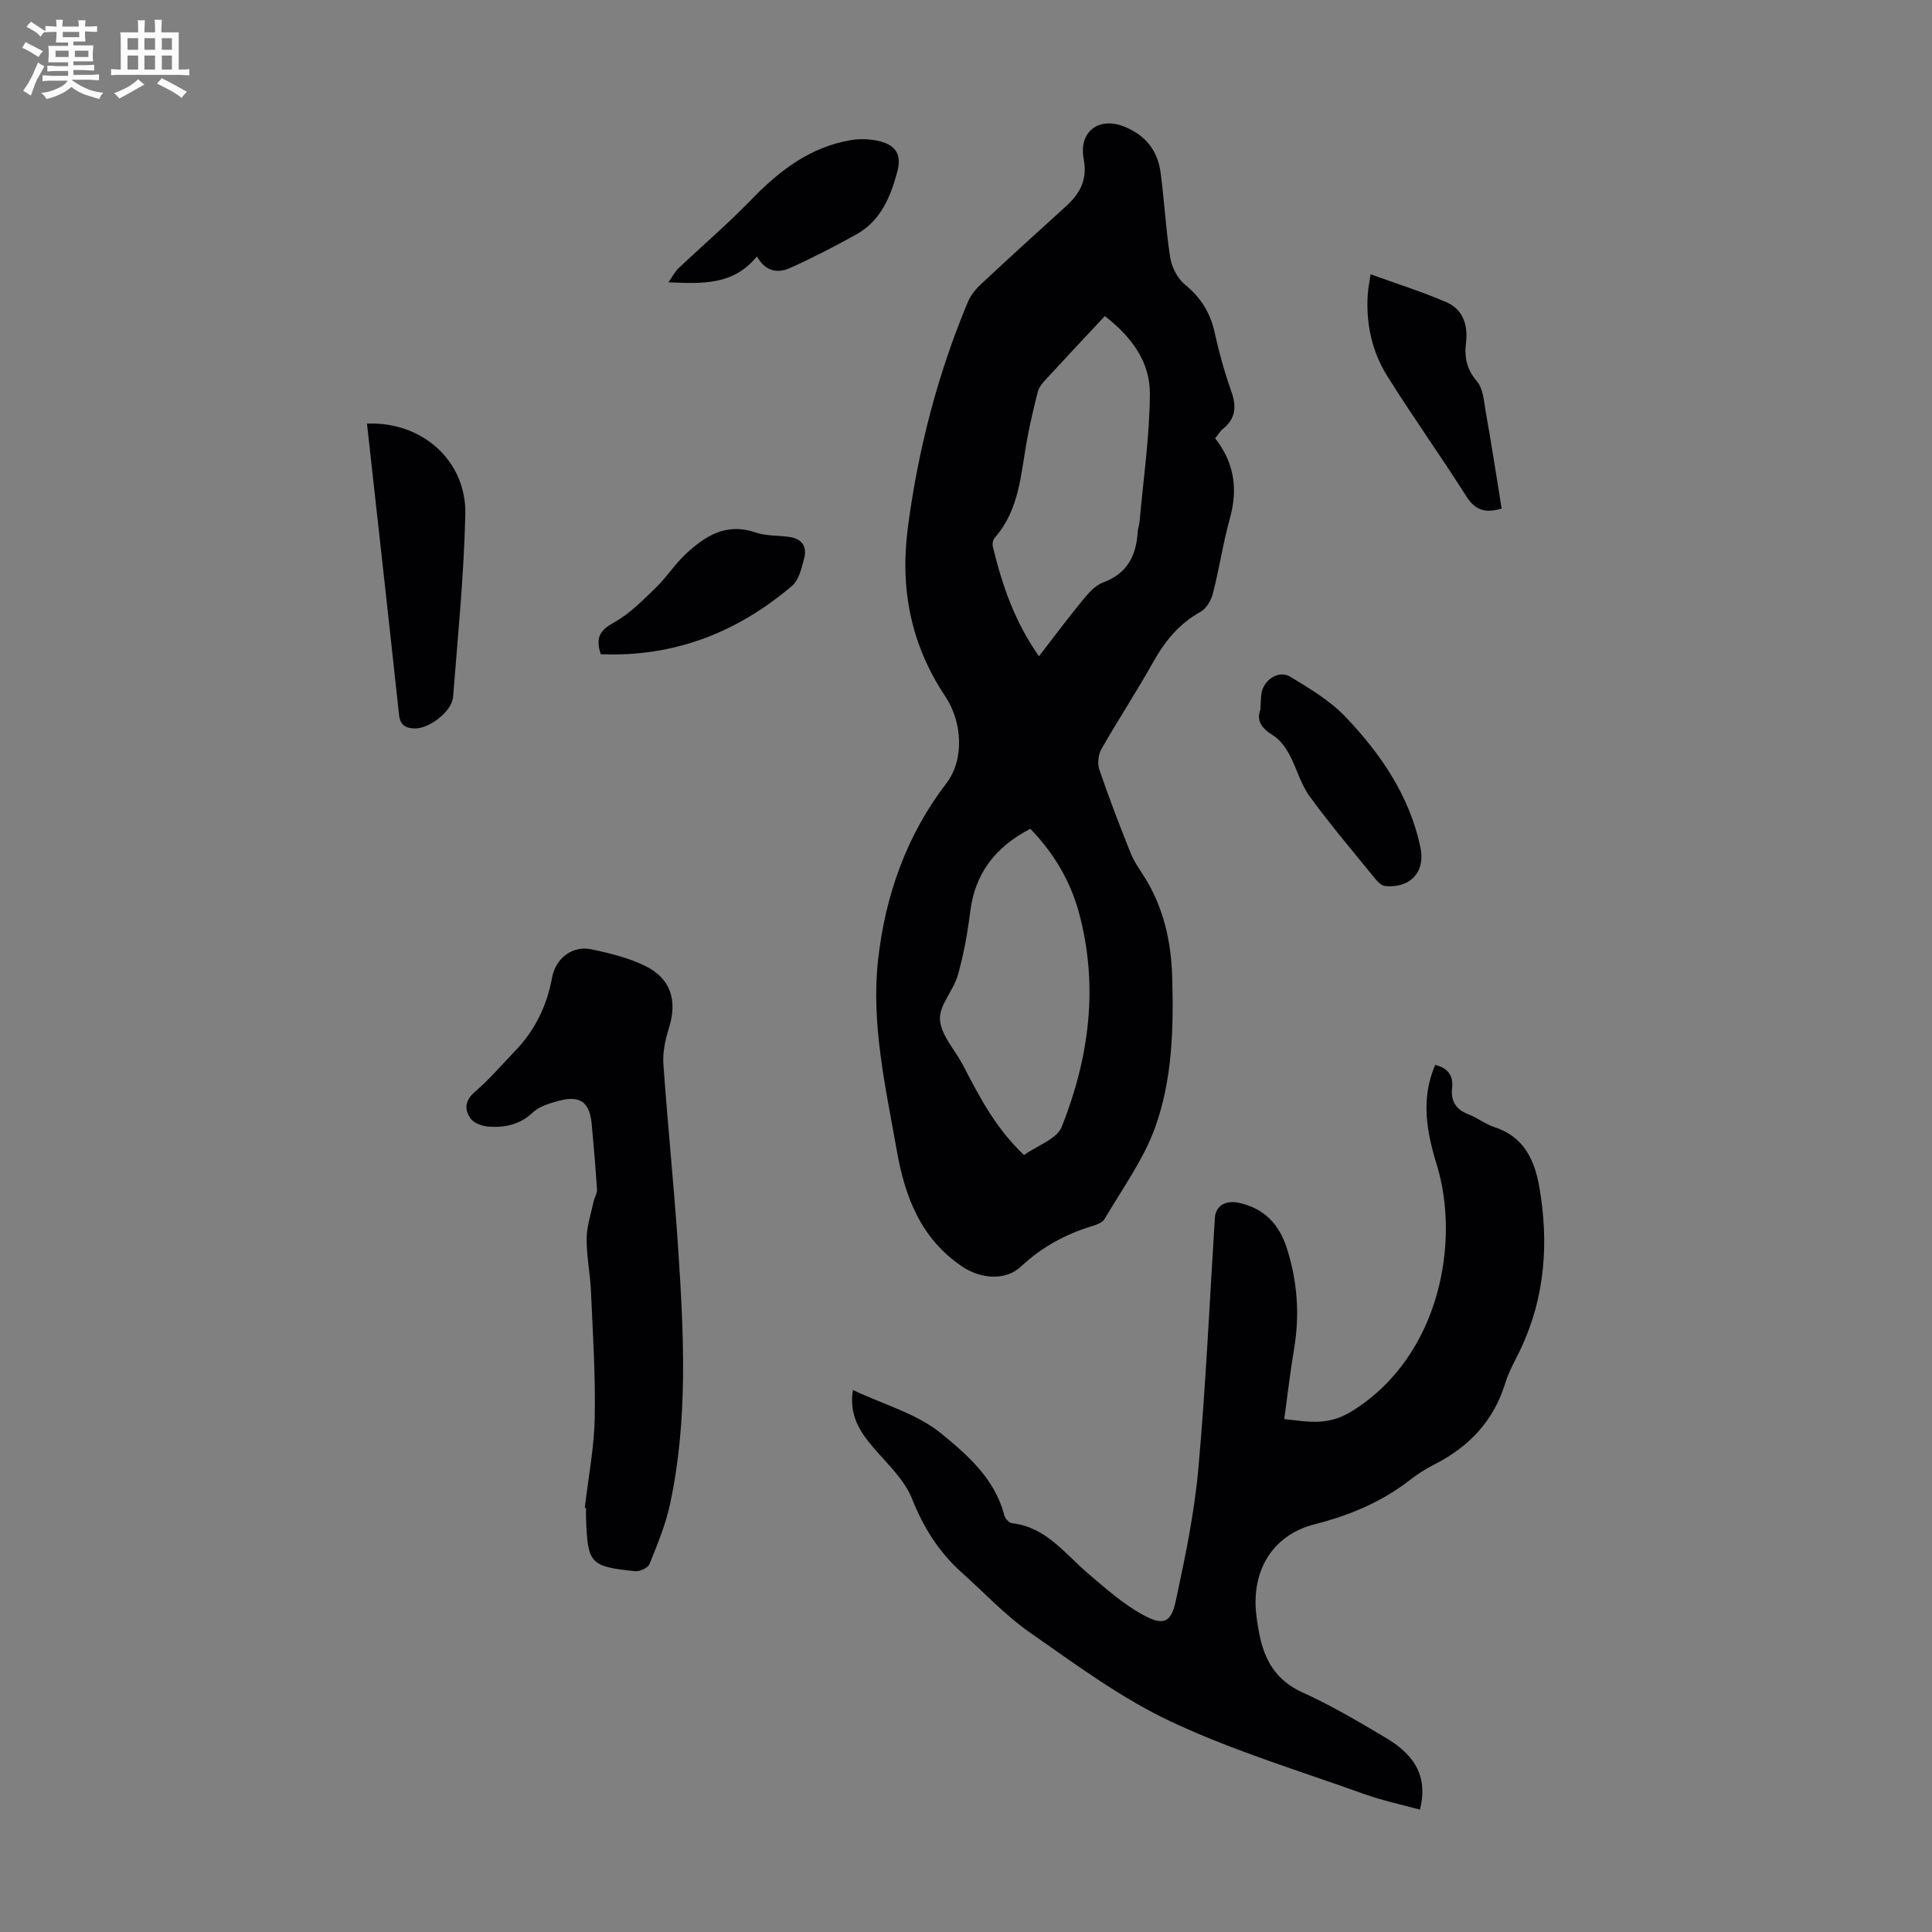
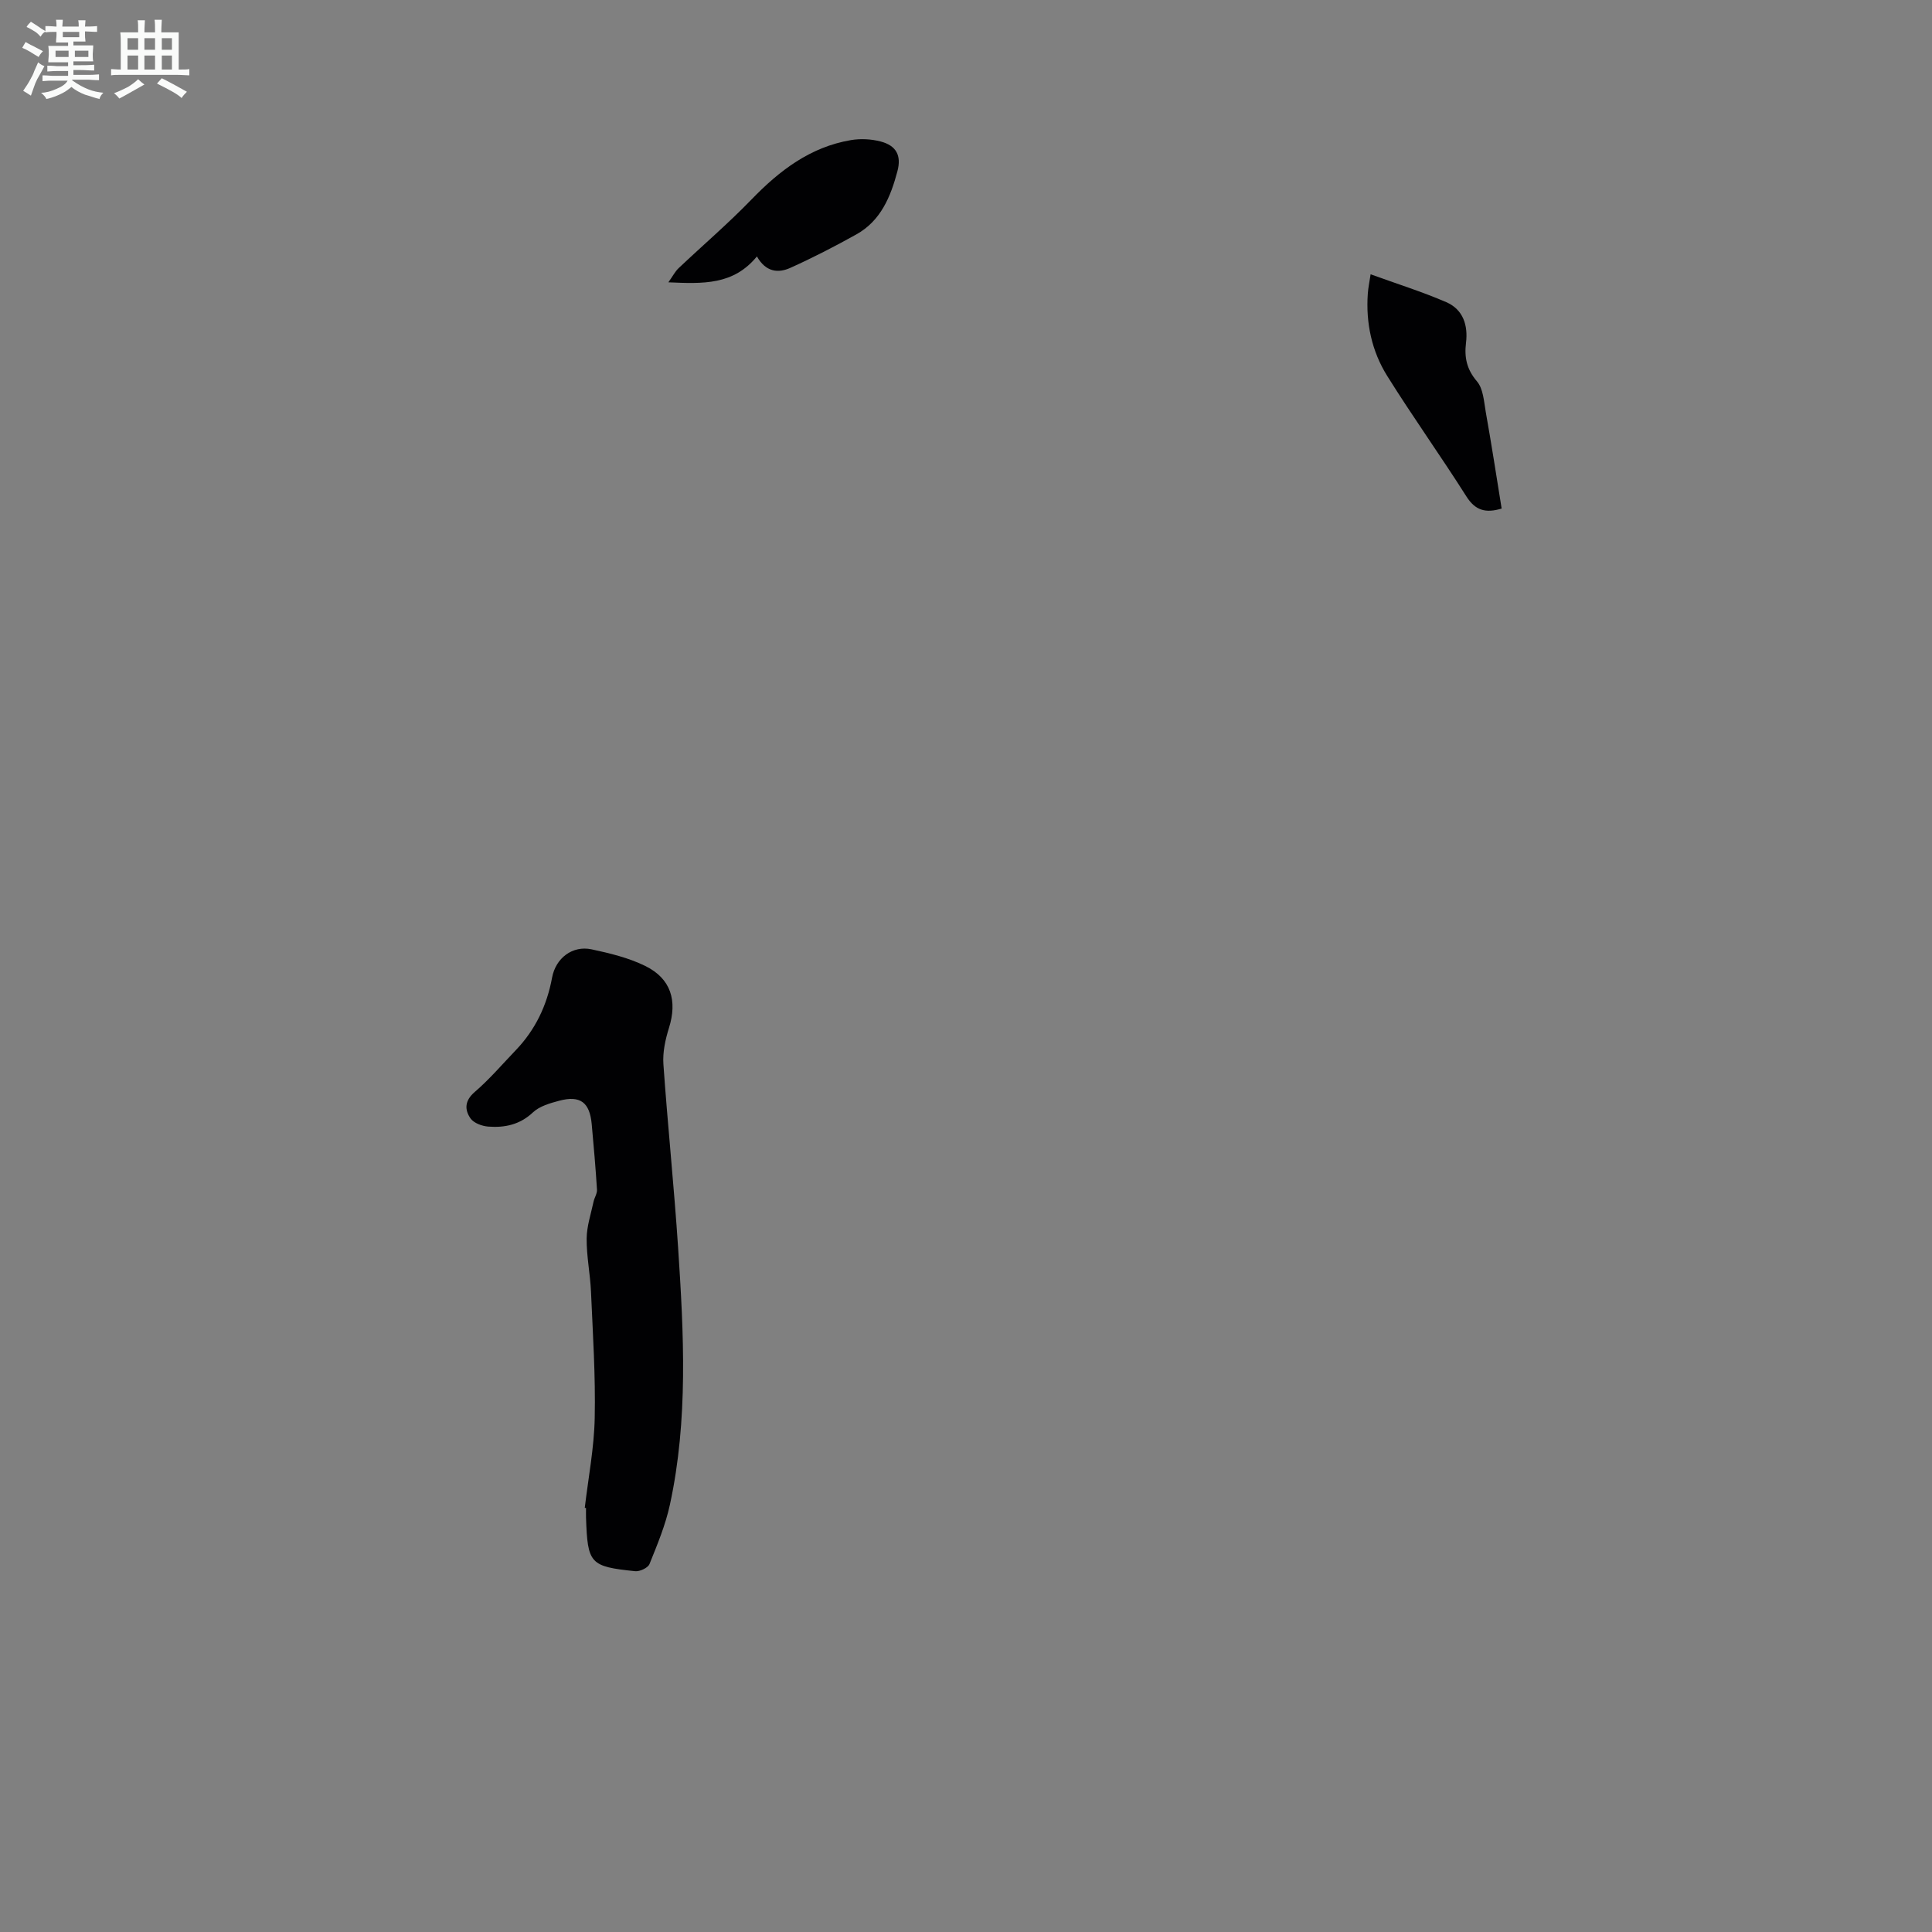
<svg xmlns="http://www.w3.org/2000/svg" enable-background="new 0 0 400 400" viewBox="0 0 400 400">
  <rect x="0" y="0" width="400" height="400" fill="#808080" stroke="none" />
  <path d="m6.8 9.5c.6.3 1.3.7 2.1 1.1-.4.4-.7.8-.9 1.2-.7-.4-1.3-.8-1.8-1.1s-1.1-.6-1.6-.8c.2-.4.5-.8.7-1.2.4.2.8.5 1.5.8zm.9 6.9c-.3.6-.5 1.1-.7 1.7s-.4 1.1-.6 1.7c-.6-.4-1.1-.7-1.6-1 .7-1 1.2-1.8 1.5-2.4.3-.5.6-1.1.8-1.7.3-.6.5-1.2.8-1.8.3.3.8.6 1.3.8-.7 1.3-1.2 2.2-1.5 2.7zm.1-11c.4.3 1 .7 1.7 1.1-.5.2-.8.6-1.1 1.1-.5-.6-1-1-1.4-1.2s-.9-.6-1.5-.8c.2-.4.5-.7.9-1.1.5.3.9.6 1.4.9zm10.5 13.1c1 .4 2 .6 3.1.7-.4.4-.7.8-.8 1.3-.9-.2-1.9-.6-3-.9-1-.4-2-.9-2.8-1.6-.5.4-1.1.9-1.9 1.3s-1.9.9-3.3 1.2c-.1-.3-.5-.8-1.1-1.3 1 0 2.1-.3 3.2-.8 1.2-.5 1.9-1 2.3-1.7h-3.2c-.4 0-1 0-2 .1v-1.2c1 0 1.7.1 2 .1h3.3v-1h-2.3c-.2 0-.9 0-2 .1v-1.2c1.2 0 1.9.1 2 .1h2.3v-.8h-4.1c0-.7.1-1.2.1-1.6 0-.5 0-1.1-.1-1.8h4.1v-.7h-2.5c0-.6.1-1.1.1-1.6v-.6h-.5c-.4 0-1 0-1.8.1v-1.3c1.2 0 1.9.1 2.1.1h.2c0-.3 0-.8-.1-1.4h1.4c0 .6-.1 1-.1 1.4h3.4c0-.4 0-.8-.1-1.3h1.5c0 .4-.1.9-.1 1.3.7 0 1.5 0 2.5-.1v1.2c-1 0-1.8-.1-2.5-.1v.6c0 .3 0 .8.1 1.5h-2.5v.8h4.1c0 .7-.1 1.3-.1 1.8s0 1 .1 1.5h-4.1v.8h1.4c.8 0 1.8 0 2.9-.1v1.2c-1 0-1.9-.1-2.8-.1h-1.5v1h3.2c.3 0 1 0 2.1-.1v1.2c-1.1 0-1.8-.1-2.1-.1h-3.4l-.1.1c1.4 1 2.4 1.5 3.4 1.9zm-4.1-6.7v-1.3h-2.7v1.3zm2.2-4.1v-1.1h-3.4v1.1zm1.9 4.1v-1.3h-2.8v1.3z" fill="#fafbfa" />
  <path d="m37 6.7v2.3 5.4c1 0 1.8 0 2.2-.1v1.3c-.6 0-1.5-.1-2.5-.1h-11.9c-.7 0-1.3 0-1.8.1v-1.3c.5 0 1.1.1 2 .1v-5.2c0-1 0-1.8-.1-2.5h3.7c0-1.3 0-2.1-.1-2.5h1.5c0 .4-.1 1.3-.1 2.5h2.2c0-1.2 0-2.1-.1-2.6h1.5c0 .4-.1 1.3-.1 2.6zm-12.3 13.7c-.3-.4-.7-.8-1.1-1.1 1.1-.4 2.1-.9 2.9-1.3.8-.5 1.5-1 2.1-1.6.4.4.9.8 1.3 1.1-2.5 1.4-4.2 2.4-5.2 2.9zm3.9-10.1v-2.4h-2.2v2.4zm0 4.1v-2.9h-2.2v2.9zm3.5-4.1v-2.4h-2.2v2.4zm0 4.1v-2.9h-2.2v2.9zm.4 2.9 1-1.1c.6.3 1.4.7 2.5 1.3s2 1.1 2.7 1.5c-.4.4-.8.8-1.1 1.3-.8-.8-2.5-1.7-5.1-3zm3.1-7v-2.4h-2.1v2.4zm0 4.1v-2.9h-2.1v2.9z" fill="#fafbfa" />
  <g fill="#010103">
-     <path d="m251.58 90.75c4.1 5.23 4.71 10.69 3.02 16.72-1.41 5.05-2.16 10.28-3.47 15.36-.37 1.43-1.35 3.17-2.57 3.84-4.39 2.43-7.31 5.98-9.72 10.27-3.45 6.14-7.32 12.04-10.81 18.16-.65 1.14-.85 2.99-.43 4.23 1.98 5.81 4.19 11.55 6.47 17.26.69 1.73 1.81 3.31 2.82 4.9 4.01 6.35 5.59 13.44 5.8 20.77.31 10.54.05 21.23-3.54 31.18-2.43 6.71-6.82 12.72-10.47 18.96-.43.73-1.62 1.16-2.55 1.44-5.54 1.69-10.46 4.36-14.73 8.37-3.32 3.11-8.54 2.5-12.25-.02-8.57-5.83-11.79-14.43-13.48-23.99-2.31-13.1-5.36-26.23-3.86-39.59 1.48-13.24 5.91-25.73 14.11-36.41 3.8-4.95 3.31-12.76-.2-18.01-7.23-10.83-9.38-22.45-7.77-34.86 2.1-16.12 6.15-31.81 12.45-46.84.58-1.38 1.63-2.66 2.74-3.69 5.81-5.42 11.68-10.78 17.58-16.11 2.93-2.65 4.45-5.54 3.65-9.76-1.08-5.66 3.11-8.82 8.36-6.73 4.35 1.73 6.94 4.91 7.55 9.47.79 5.87 1.08 11.81 2 17.66.32 1.99 1.49 4.31 3.02 5.56 3.29 2.69 5.28 5.83 6.18 9.95.91 4.14 2.06 8.25 3.47 12.25 1.09 3.1.88 5.58-1.76 7.71-.58.47-.98 1.18-1.61 1.95zm-36.47 45.12c3.15-4.07 6.01-7.92 9.05-11.62 1.18-1.43 2.57-3.05 4.21-3.65 5.02-1.85 6.88-5.55 7.18-10.49.04-.66.31-1.31.37-1.97.79-8.88 2.1-17.76 2.15-26.65.03-6.31-3.49-11.54-9.33-16.05-4.27 4.57-8.41 8.98-12.5 13.43-.58.64-1.17 1.42-1.37 2.23-.82 3.25-1.6 6.51-2.21 9.8-1.31 7.11-1.54 14.55-6.69 20.41-.37.42-.55 1.28-.42 1.83 1.91 7.95 4.53 15.61 9.56 22.73zm-3.1 103.27c2.74-1.96 6.8-3.31 7.82-5.87 5.69-14.31 7.66-29.17 3.55-44.33-1.8-6.64-5.28-12.42-10.07-17.35-7.29 3.8-11.46 9.27-12.44 17.19-.55 4.42-1.35 8.85-2.56 13.12-.91 3.2-3.91 6.26-3.7 9.22.23 3.25 3.14 6.28 4.79 9.45 3.35 6.45 6.66 12.92 12.61 18.57z" />
-     <path d="m176.59 287.79c6.4 3.02 13.25 4.89 18.27 8.99 5.4 4.42 11.13 9.39 13.05 16.9.17.67.99 1.61 1.59 1.68 7.12.79 10.98 6.35 15.86 10.49 3.62 3.08 7.26 6.32 11.39 8.55 4.19 2.26 5.72 1.54 6.7-3.03 1.94-9.04 3.84-18.17 4.66-27.35 1.55-17.25 2.32-34.58 3.42-51.87.16-2.56 2.27-3.73 5.06-3.1 5.21 1.17 8.25 4.43 9.84 9.4 2.19 6.85 2.69 13.76 1.49 20.85-.8 4.71-1.34 9.47-2.03 14.5 5.02.57 9.07 1.45 14.05-1.65 18.37-11.44 22.34-35.32 17.55-50.91-2.09-6.81-3.41-13.67-.35-20.76 2.56.64 3.8 2.11 3.5 4.79s.77 4.44 3.37 5.43c1.87.71 3.51 2.06 5.4 2.66 6.09 1.96 8.33 6.85 9.29 12.4 1.99 11.47 1.21 22.72-3.81 33.44-1.09 2.33-2.45 4.57-3.19 7.01-2.41 7.97-7.58 13.39-14.87 17.06-1.79.9-3.49 2.04-5.07 3.26-5.85 4.52-12.46 7.24-19.59 9.06-7.88 2.01-12.35 8.27-12.22 16.45.04 2.11.39 4.23.79 6.31 1.06 5.39 3.46 9.56 8.89 12.03 5.99 2.71 11.7 6.09 17.36 9.46 6.44 3.84 8.57 8.46 7 14.83-3.82-1.05-7.73-1.87-11.45-3.2-13.46-4.83-27.25-8.99-40.14-15.05-10.32-4.85-19.69-11.82-29.12-18.39-5.1-3.55-9.43-8.22-14.1-12.39-4.74-4.24-7.97-9.32-10.35-15.33-1.56-3.95-5.08-7.19-7.96-10.55-2.86-3.34-5.12-6.77-4.28-11.97z" />
    <path d="m121.07 312.18c.73-6.21 1.94-12.42 2.06-18.64.18-8.68-.39-17.39-.77-26.08-.16-3.68-.93-7.35-.9-11.02.02-2.56.89-5.11 1.43-7.65.18-.84.76-1.67.71-2.48-.28-4.52-.68-9.04-1.09-13.55-.41-4.53-2.37-6.02-6.71-4.87-1.91.51-4.08 1.12-5.45 2.41-2.72 2.56-5.85 3.21-9.26 2.95-1.29-.1-2.99-.72-3.67-1.69-1.26-1.82-1.23-3.68.88-5.49 3.04-2.61 5.67-5.7 8.46-8.61 4.07-4.24 6.48-9.29 7.54-15.05.75-4.05 4.22-6.7 8.18-5.86 3.79.81 7.67 1.75 11.11 3.44 5.34 2.62 6.68 7.2 4.91 12.84-.75 2.39-1.32 5.02-1.15 7.49.89 12.7 2.21 25.36 3.05 38.06 1.17 17.75 2.11 35.55-1.7 53.13-.91 4.22-2.61 8.29-4.23 12.31-.32.79-2.01 1.58-2.97 1.48-9.37-.97-9.84-1.54-10.17-11.07-.02-.67 0-1.34 0-2.01-.08-.02-.17-.03-.26-.04z" />
-     <path d="m75.98 87.71c11.37-.5 20.61 7.67 20.36 18.79-.29 12.61-1.55 25.2-2.53 37.78-.23 3.01-4.93 6.6-7.94 6.54-1.92-.04-3.03-.7-3.26-2.88-2.15-20-4.39-39.98-6.63-60.23z" />
-     <path d="m156.71 53.09c-4.87 5.96-11.17 5.67-18.33 5.36.9-1.26 1.38-2.23 2.12-2.93 5.02-4.75 10.29-9.26 15.09-14.22 5.8-6 12.16-10.86 20.57-12.29 2-.34 4.23-.23 6.19.29 3.21.85 4.32 2.89 3.45 6.16-1.4 5.26-3.44 10.26-8.52 13.08-4.45 2.48-8.99 4.82-13.63 6.91-2.47 1.12-5.06.95-6.94-2.36z" />
-     <path d="m260.95 146.93c.09-1.42.07-2.43.23-3.42.44-2.73 3.58-4.84 5.89-3.44 4.06 2.46 8.31 4.99 11.54 8.39 7.3 7.67 13.24 16.36 15.48 27 1.07 5.07-2.15 8.51-7.33 7.98-.73-.07-1.51-.85-2.03-1.5-4.59-5.64-9.31-11.2-13.59-17.07-1.87-2.56-2.68-5.87-4.22-8.7-.81-1.49-1.95-3.06-3.35-3.92-2.35-1.43-3.49-3.02-2.62-5.32z" />
+     <path d="m156.71 53.09c-4.87 5.96-11.17 5.67-18.33 5.36.9-1.26 1.38-2.23 2.12-2.93 5.02-4.75 10.29-9.26 15.09-14.22 5.8-6 12.16-10.86 20.57-12.29 2-.34 4.23-.23 6.19.29 3.21.85 4.32 2.89 3.45 6.16-1.4 5.26-3.44 10.26-8.52 13.08-4.45 2.48-8.99 4.82-13.63 6.91-2.47 1.12-5.06.95-6.94-2.36" />
    <path d="m310.9 105.29c-3.34 1.01-5.47.38-7.3-2.51-5.32-8.4-11.12-16.5-16.39-24.94-3.2-5.12-4.45-10.95-4.02-17.04.08-1.18.33-2.36.58-4.01 5.49 1.99 10.7 3.62 15.67 5.77 3.48 1.51 4.53 4.78 4.08 8.43-.37 3.01.15 5.49 2.27 7.97 1.29 1.51 1.44 4.11 1.81 6.27 1.19 6.67 2.22 13.37 3.3 20.06z" />
-     <path d="m124.38 135.45c-1.16-3.58-.05-5.03 2.71-6.55 3.23-1.79 5.95-4.58 8.66-7.19 2.24-2.16 3.94-4.87 6.21-6.99 4.02-3.75 8.41-6.56 14.43-4.49 2.17.75 4.63.61 6.96.92 2.61.36 3.83 1.95 3.14 4.46-.54 1.99-1.06 4.46-2.49 5.67-11.37 9.68-24.45 14.79-39.62 14.17z" />
  </g>
</svg>